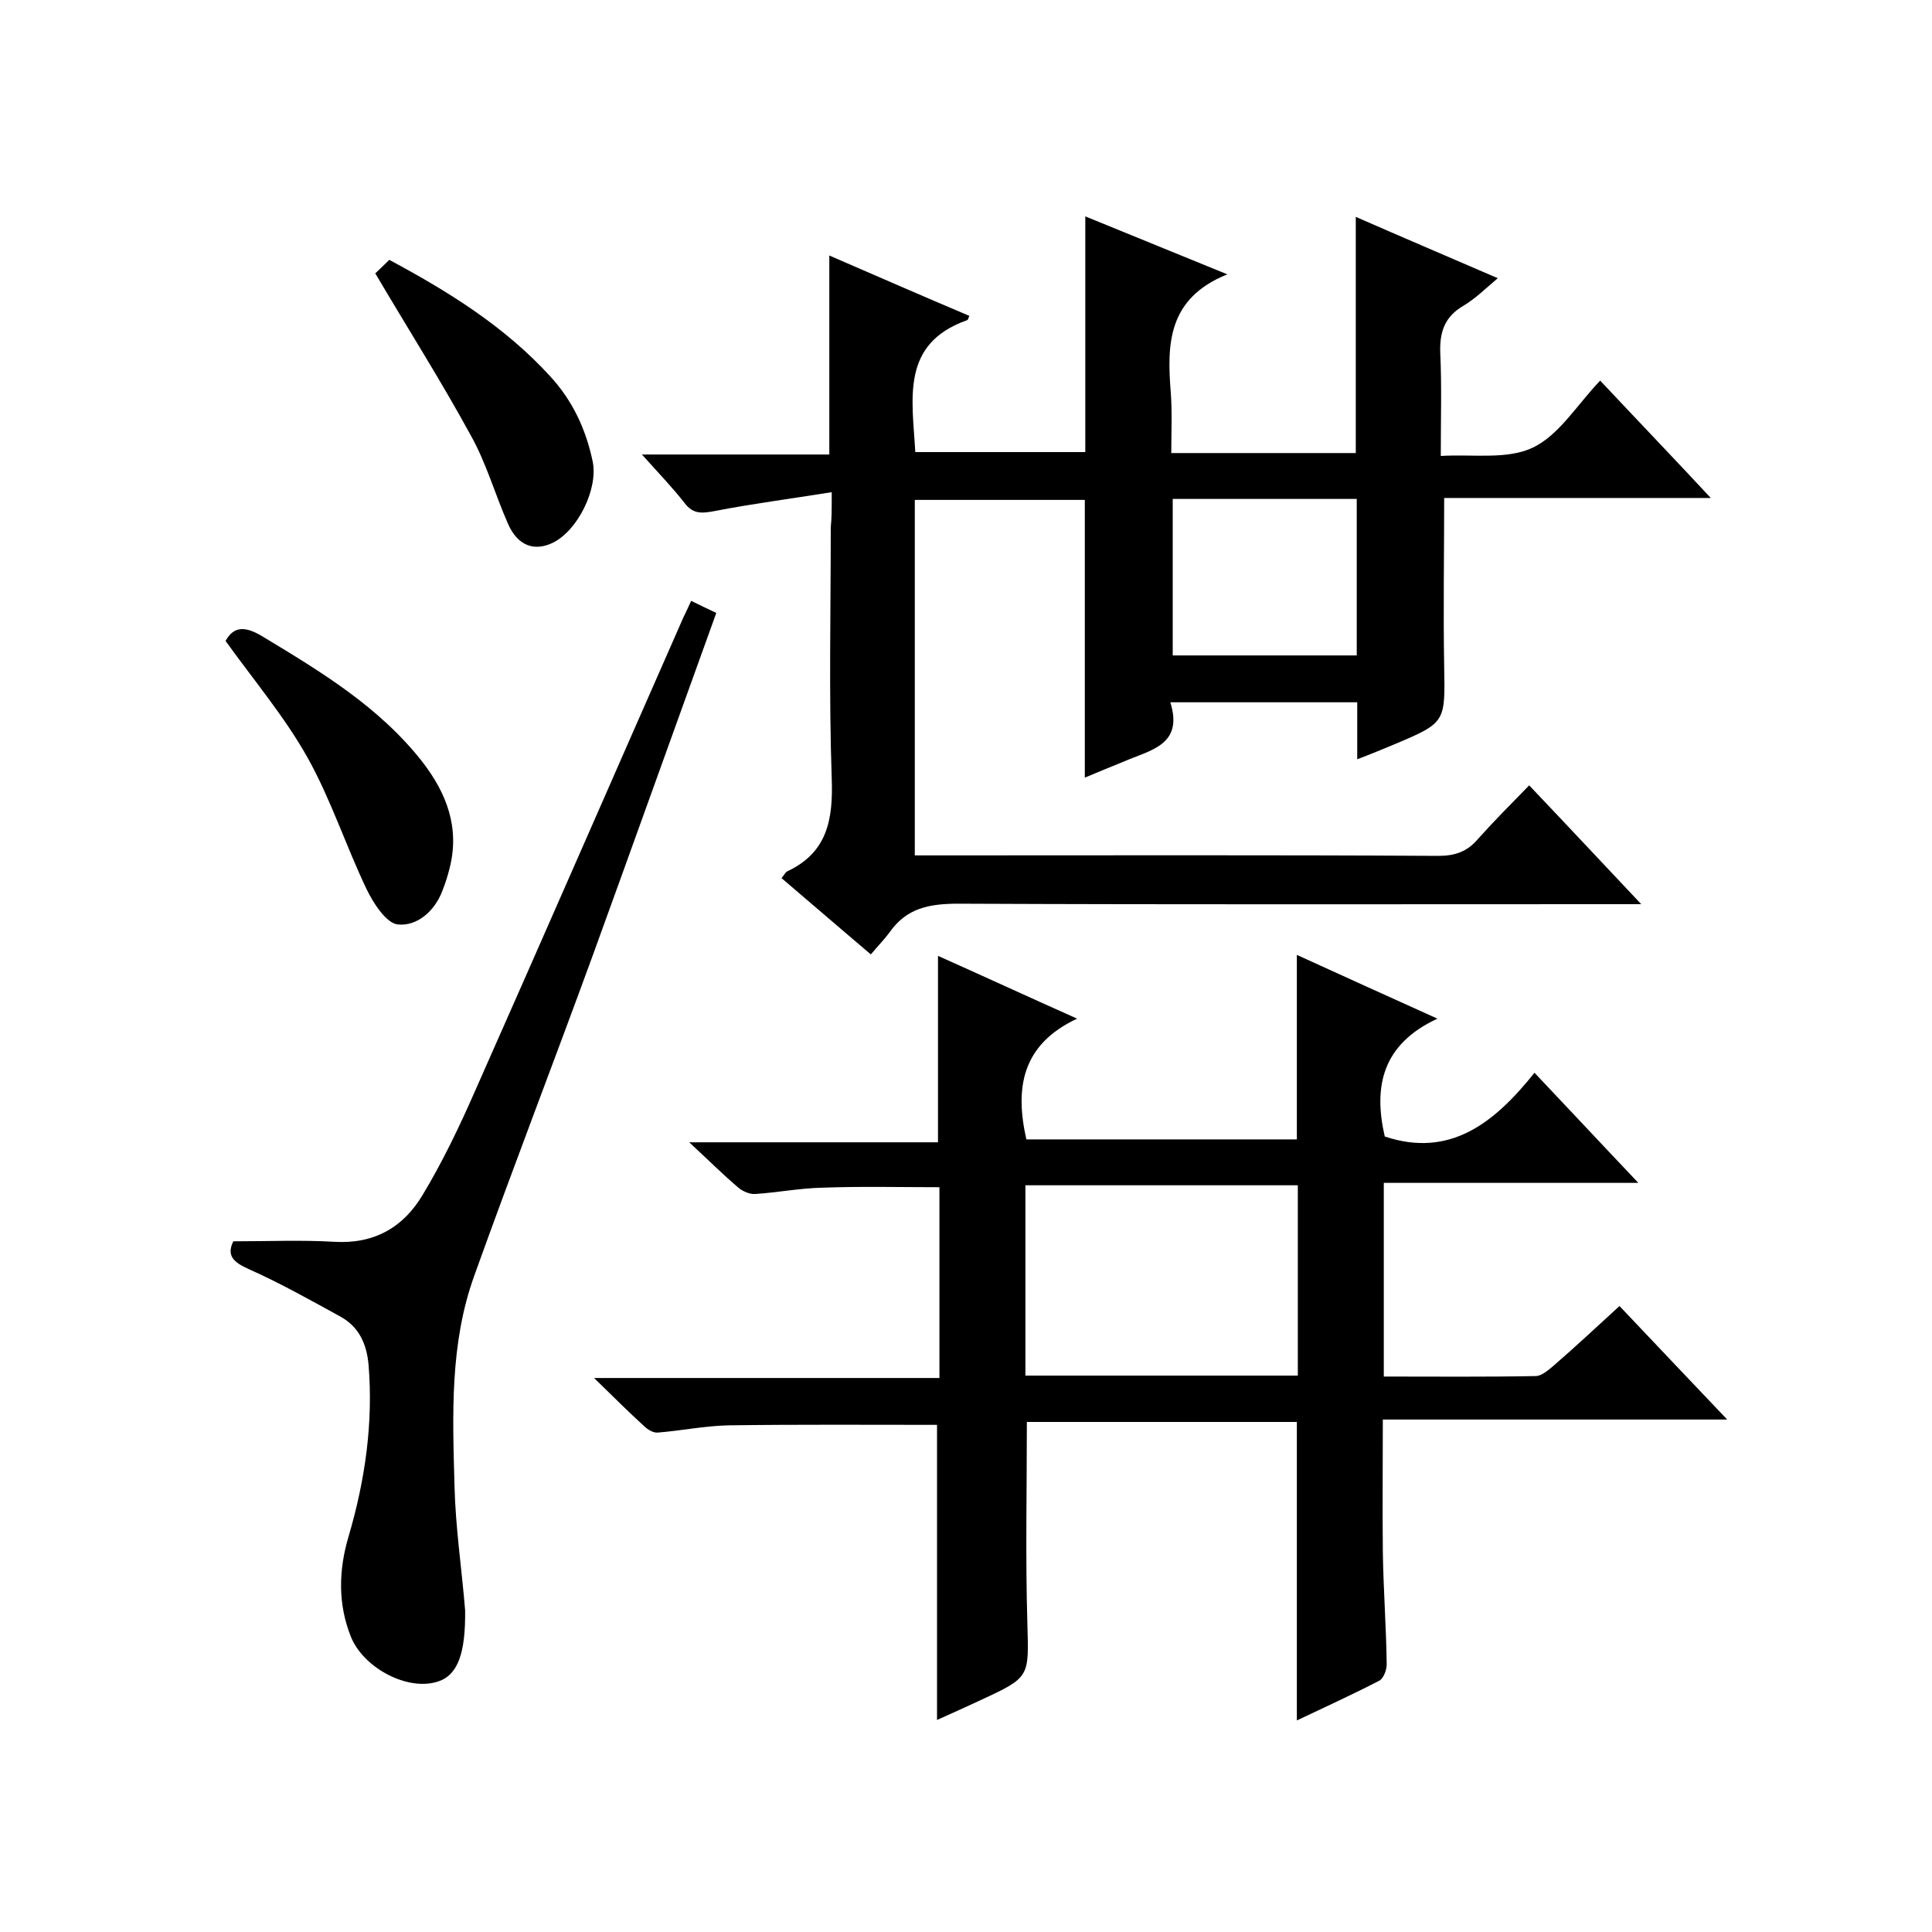
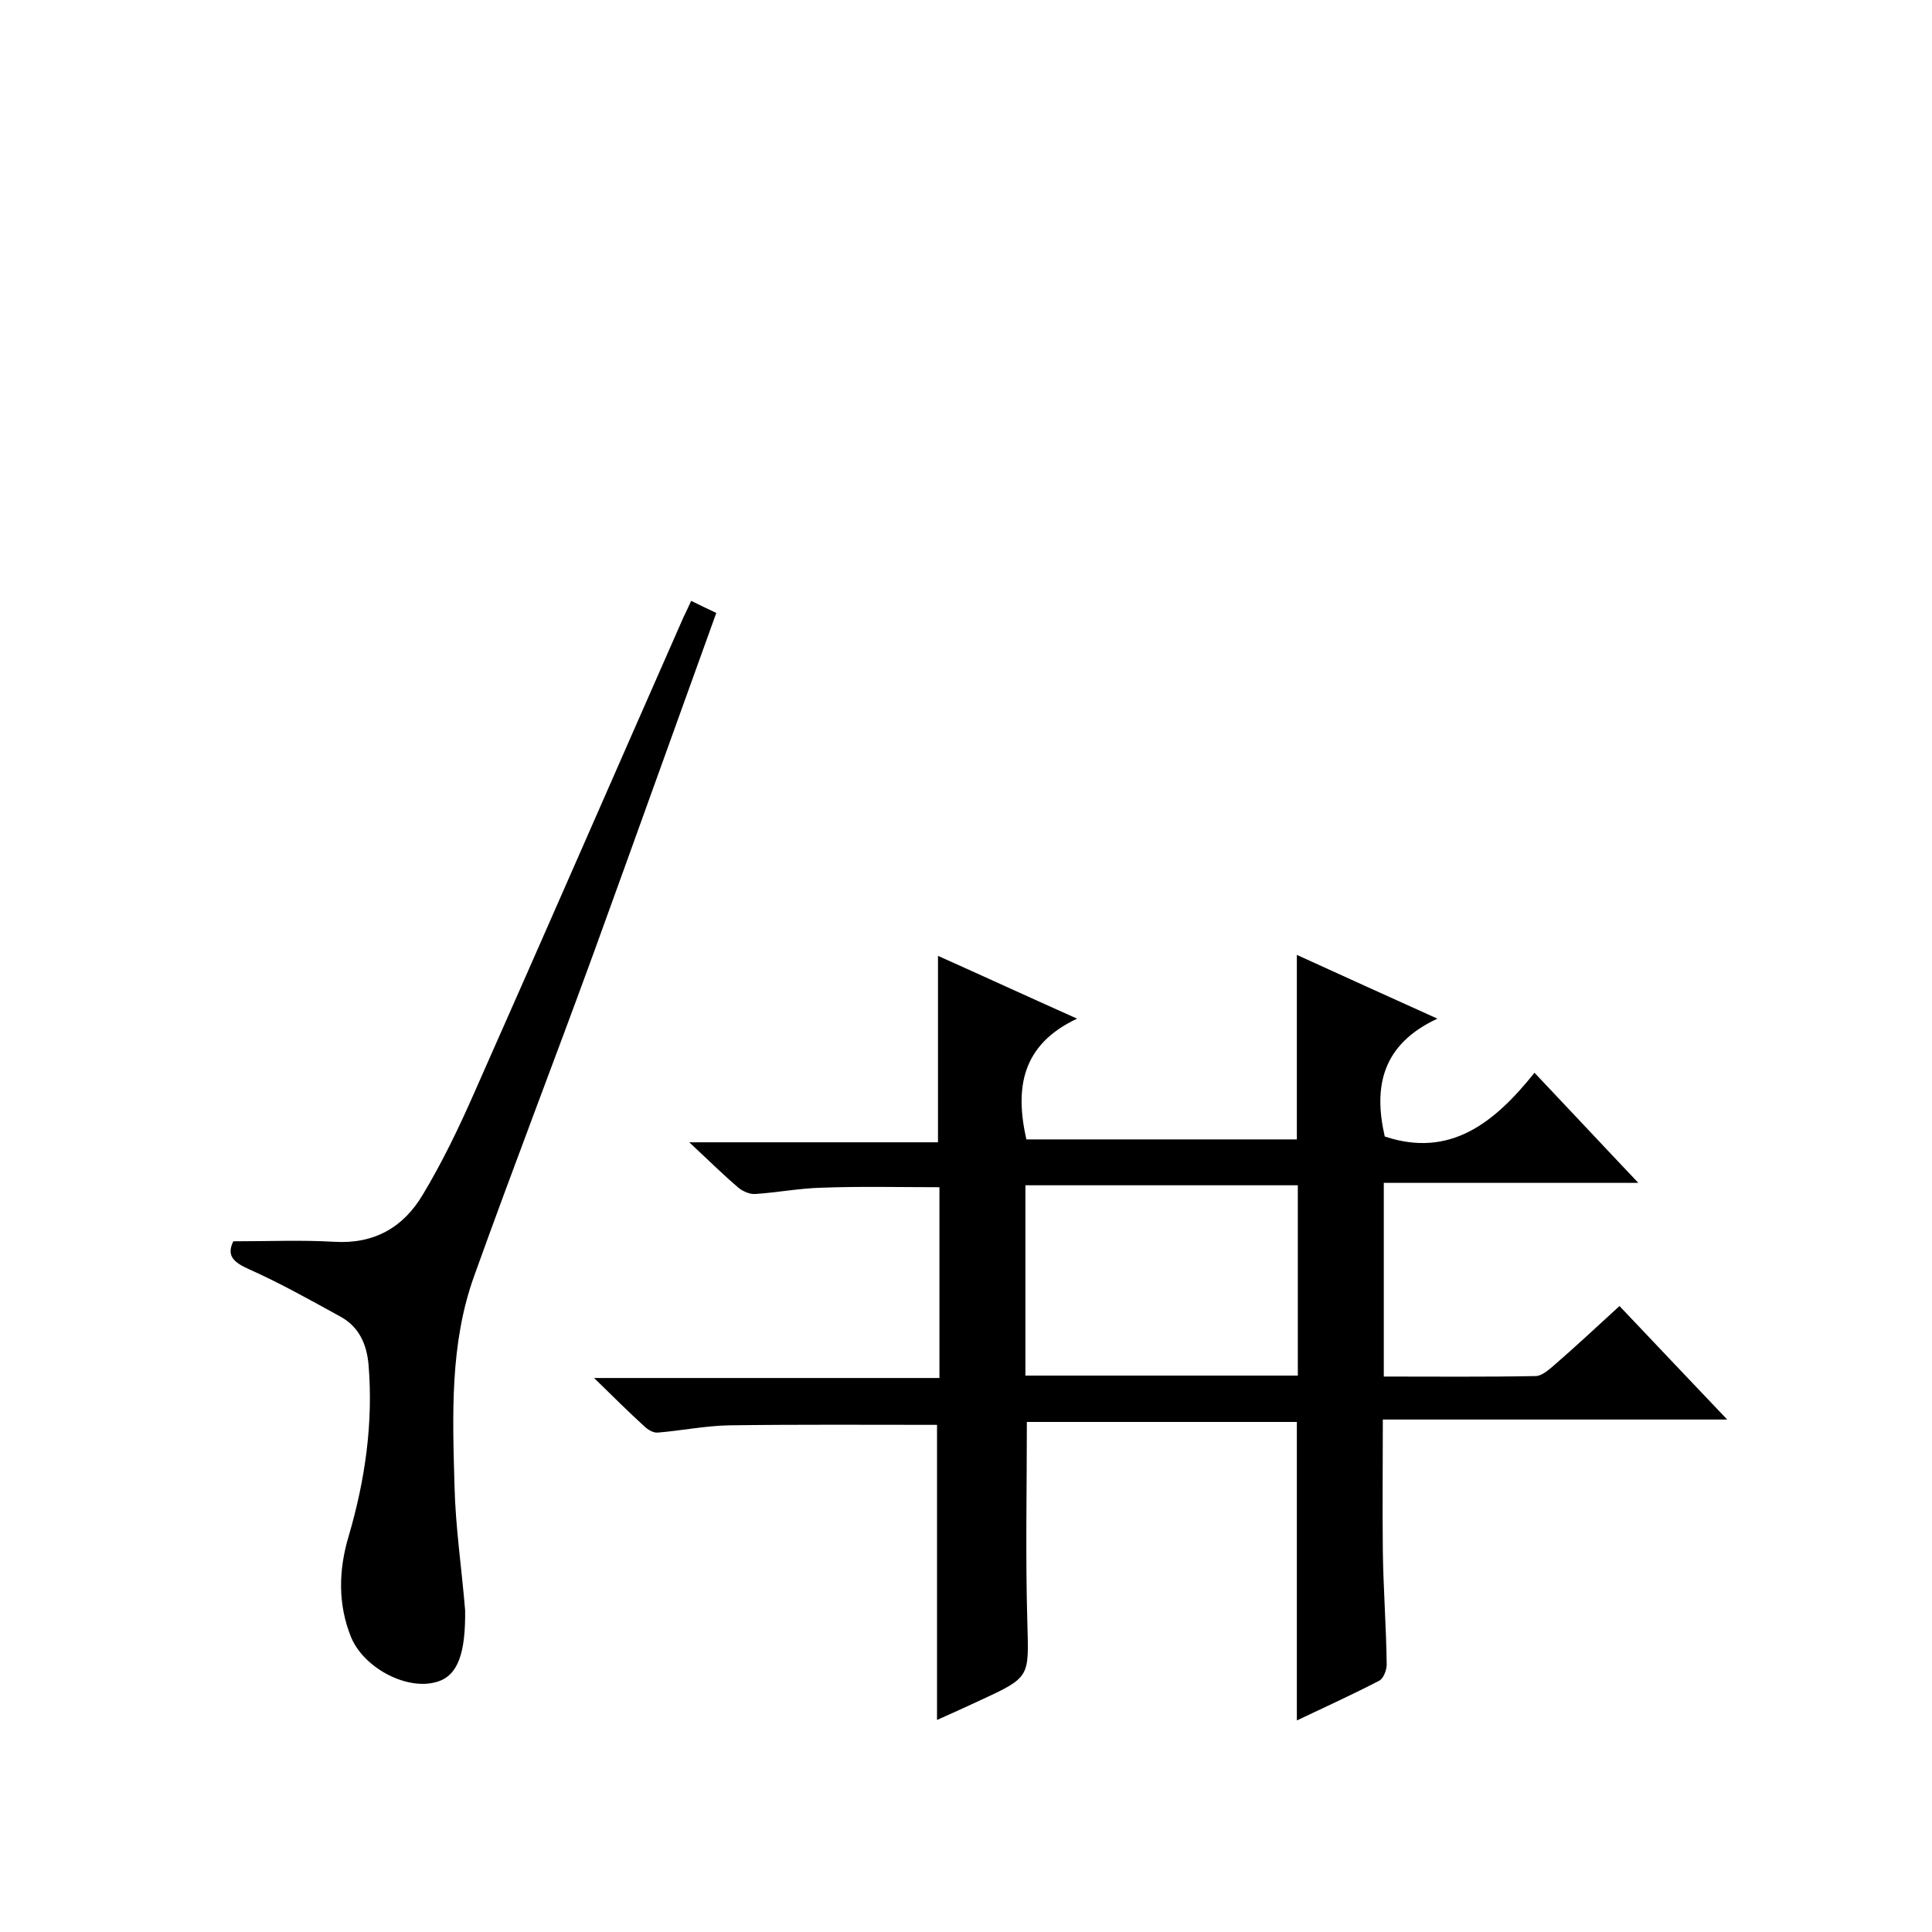
<svg xmlns="http://www.w3.org/2000/svg" enable-background="new 0 0 400 400" viewBox="0 0 400 400">
-   <path d="m172.2 101.9c-8.7 1.4-16.5 2.4-24.2 3.9-2.7.5-4.5.7-6.3-1.7-2.5-3.2-5.4-6.2-8.8-10h38.8c0-13.9 0-27.3 0-41.2 9.7 4.2 19.3 8.4 29 12.5-.2.3-.2.8-.5.9-13.8 4.9-11.3 16.3-10.7 27.3h35.2c0-16.1 0-32.1 0-48.8 9.3 3.8 18.6 7.6 29.4 12-12.4 5-12.5 14.5-11.7 24.5.3 4.1.1 8.2.1 12.5h38.2c0-16.2 0-32.3 0-48.9 9.6 4.2 19.2 8.3 29.4 12.7-2.5 2.1-4.6 4.2-7.1 5.7-4 2.3-5 5.6-4.8 10 .3 6.6.1 13.3.1 21.1 6.6-.4 13.7.8 19-1.7 5.5-2.6 9.2-8.9 14-13.9 7.6 8.1 14.9 15.7 22.9 24.3-19.3 0-37.3 0-55.2 0 0 11.9-.2 23.4 0 34.8.2 11.6.4 11.7-10.3 16.2-2.4 1-4.8 2-7.7 3.1 0-4.2 0-7.8 0-11.8-12.9 0-25.4 0-38.7 0 2.8 8.9-4.2 9.9-9.7 12.3-2.7 1.1-5.4 2.2-8 3.3 0-19.2 0-38.2 0-57.5-11.5 0-23.2 0-35.2 0v73.6h5.4c34.3 0 68.7-.1 103 .1 3.5 0 6-.9 8.2-3.5 3.3-3.7 6.8-7.2 10.6-11.1 7.8 8.2 15 15.9 23.2 24.6-2.9 0-4.6 0-6.4 0-45 0-90 .1-135-.1-6 0-10.7.9-14.2 5.9-1.1 1.5-2.4 2.8-3.9 4.6-6.5-5.5-12.5-10.7-18.5-15.8.6-.7.8-1.2 1.2-1.4 8.3-3.9 9.5-10.7 9.2-19.2-.6-17.3-.2-34.7-.2-52 .2-2 .2-3.8.2-7.3zm108.7 1.4c-13 0-25.4 0-38.1 0v32.4h38.1c0-11 0-21.6 0-32.4z" />
  <path d="m268.5 356.2c0-21 0-41.3 0-61.8-18.6 0-37.3 0-55.9 0 0 14-.3 27.8.1 41.5.3 11.4.7 11.3-9.9 16.2-3 1.4-5.9 2.7-8.8 4 0-20.8 0-41.1 0-61.1-14.3 0-28.7-.1-43.1.1-4.9.1-9.8 1.1-14.7 1.5-.9.1-2.1-.6-2.8-1.3-3.2-2.9-6.3-6-10.4-10h71.5c0-13.6 0-26.5 0-39.5-8.2 0-16.3-.2-24.3.1-4.6.1-9.2 1-13.8 1.3-1.1.1-2.5-.5-3.4-1.2-3.2-2.7-6.1-5.6-10.3-9.5h51.5c0-13 0-25.5 0-38.6 9.4 4.2 18.5 8.4 28.8 13-11.5 5.4-12.9 14.4-10.5 25h56c0-12.5 0-25.1 0-38.2 9.4 4.3 18.7 8.5 29.1 13.2-11.4 5.3-13.3 14-10.9 24.4 13.5 4.5 22.7-2.8 31-13.2 7.3 7.7 14 14.9 21.5 22.8-18.2 0-35.3 0-52.7 0v40.1c10.5 0 21 .1 31.4-.1 1.3 0 2.6-1.2 3.7-2.1 4.5-3.9 8.9-8 13.7-12.4 7.3 7.7 14.4 15.2 22.3 23.5-24.4 0-47.6 0-71.3 0 0 9.4-.1 18.3 0 27.2.1 7.8.7 15.6.8 23.5 0 1.2-.7 3-1.6 3.4-5.4 2.8-11.1 5.4-17 8.2zm.2-71.4c0-13.4 0-26.5 0-39.4-19.1 0-37.8 0-56.4 0v39.4z" />
  <path d="m48.3 257c7.4 0 14.1-.3 20.9.1 8.3.5 14.3-3 18.3-9.7 4.1-6.8 7.6-14.1 10.8-21.4 14.5-32.7 28.8-65.5 43.2-98.2.5-1 1-2.1 1.6-3.4 1.8.9 3.3 1.6 5.2 2.5-8.6 23.8-17 47.3-25.5 70.7-8.1 22.2-16.6 44.2-24.6 66.5-5.1 14.1-4.5 28.9-4.1 43.5.2 8.6 1.5 17.2 2.2 25.8v1.5c-.1 8.5-2 12.6-6.6 13.5-6 1.3-14.4-3.2-17-9.4-2.8-6.9-2.6-14-.5-21 3.4-11.6 5.1-23.4 4.1-35.5-.4-4.3-2-7.8-5.8-9.9-6.2-3.4-12.4-6.9-18.9-9.8-3.4-1.5-4.7-2.9-3.3-5.8z" />
-   <path d="m46.7 132.7c1.7-3.1 4.1-3.1 7.7-.9 12.1 7.3 24.2 14.6 33.1 26 5 6.5 7.7 13.6 5.6 21.9-.4 1.6-.9 3.2-1.5 4.7-1.6 4.3-5.3 7.4-9.2 7-2.4-.2-5.1-4.4-6.5-7.3-4.3-9-7.4-18.6-12.2-27.2-4.7-8.4-11.1-16-17-24.2z" />
-   <path d="m77.7 56.6c.4-.4 1.6-1.5 2.9-2.8 12.3 6.6 23.9 13.8 33.3 24.1 4.7 5.1 7.4 11 8.8 17.6 1.2 5.7-3.1 14.4-8.3 16.9-3.8 1.8-7.2.6-9.2-3.9-2.7-6.1-4.5-12.6-7.7-18.3-6.1-11.2-12.9-21.9-19.8-33.6z" />
</svg>